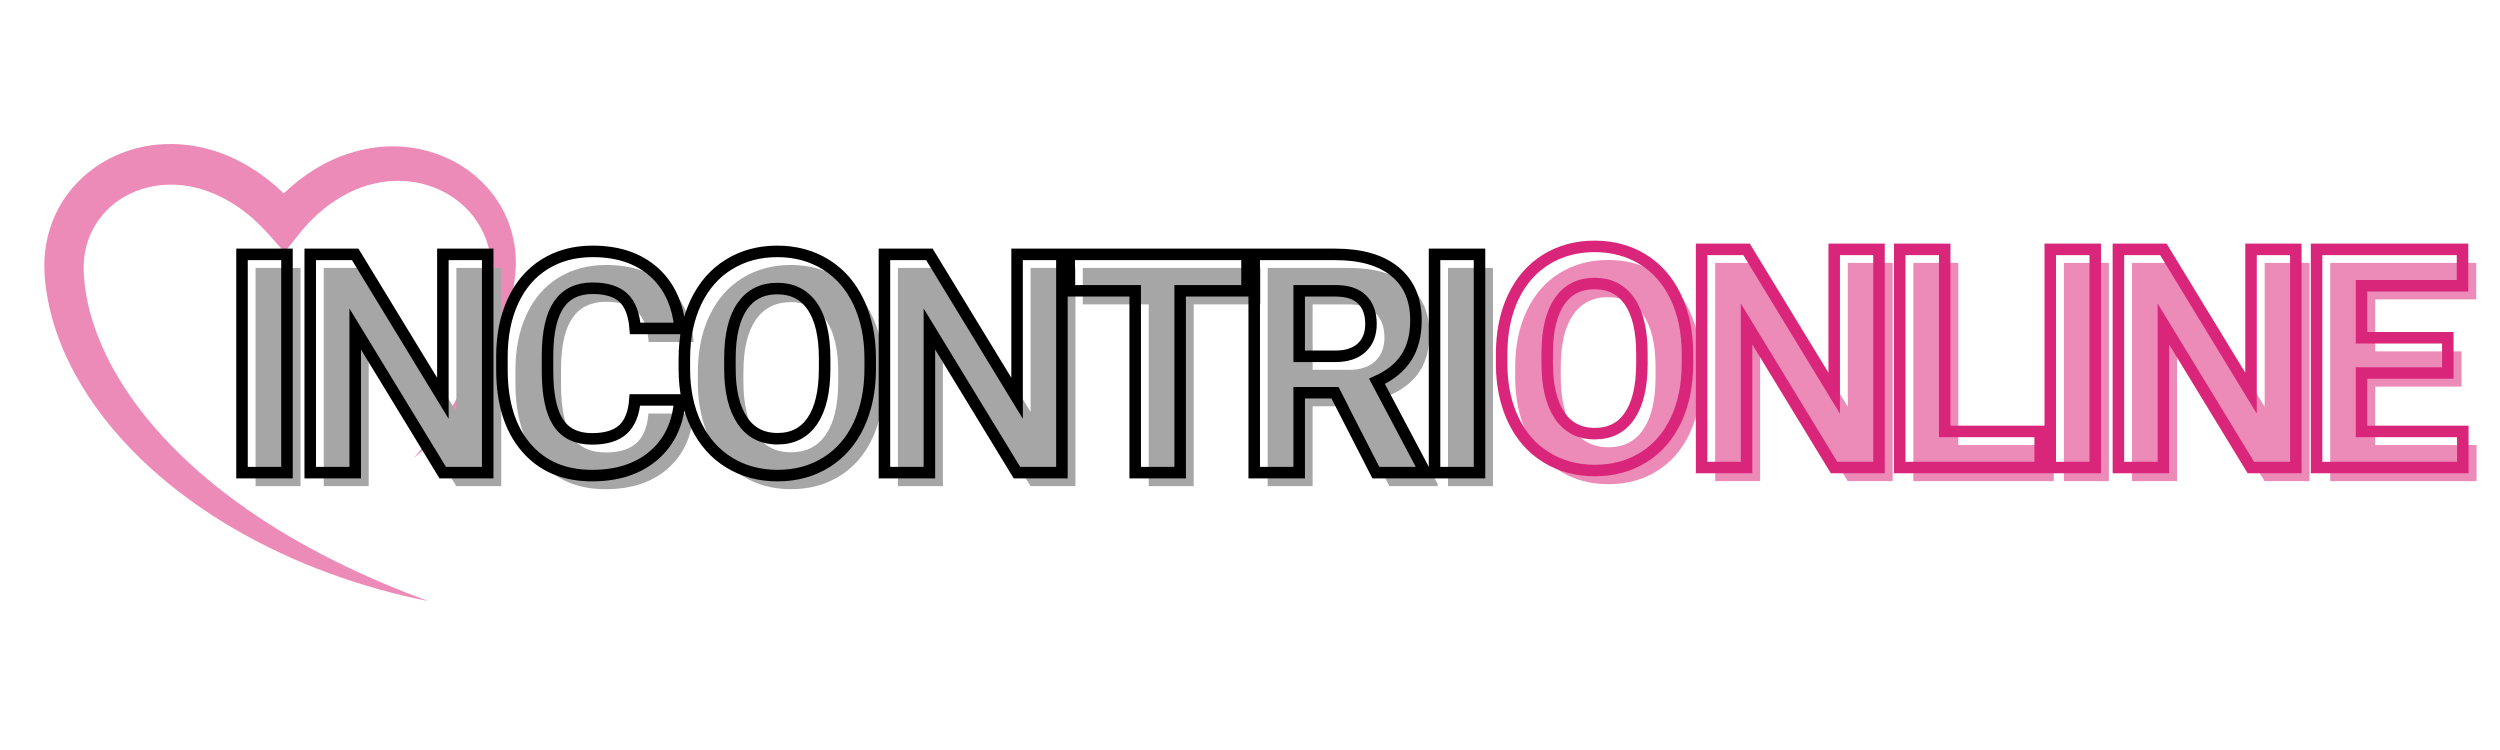
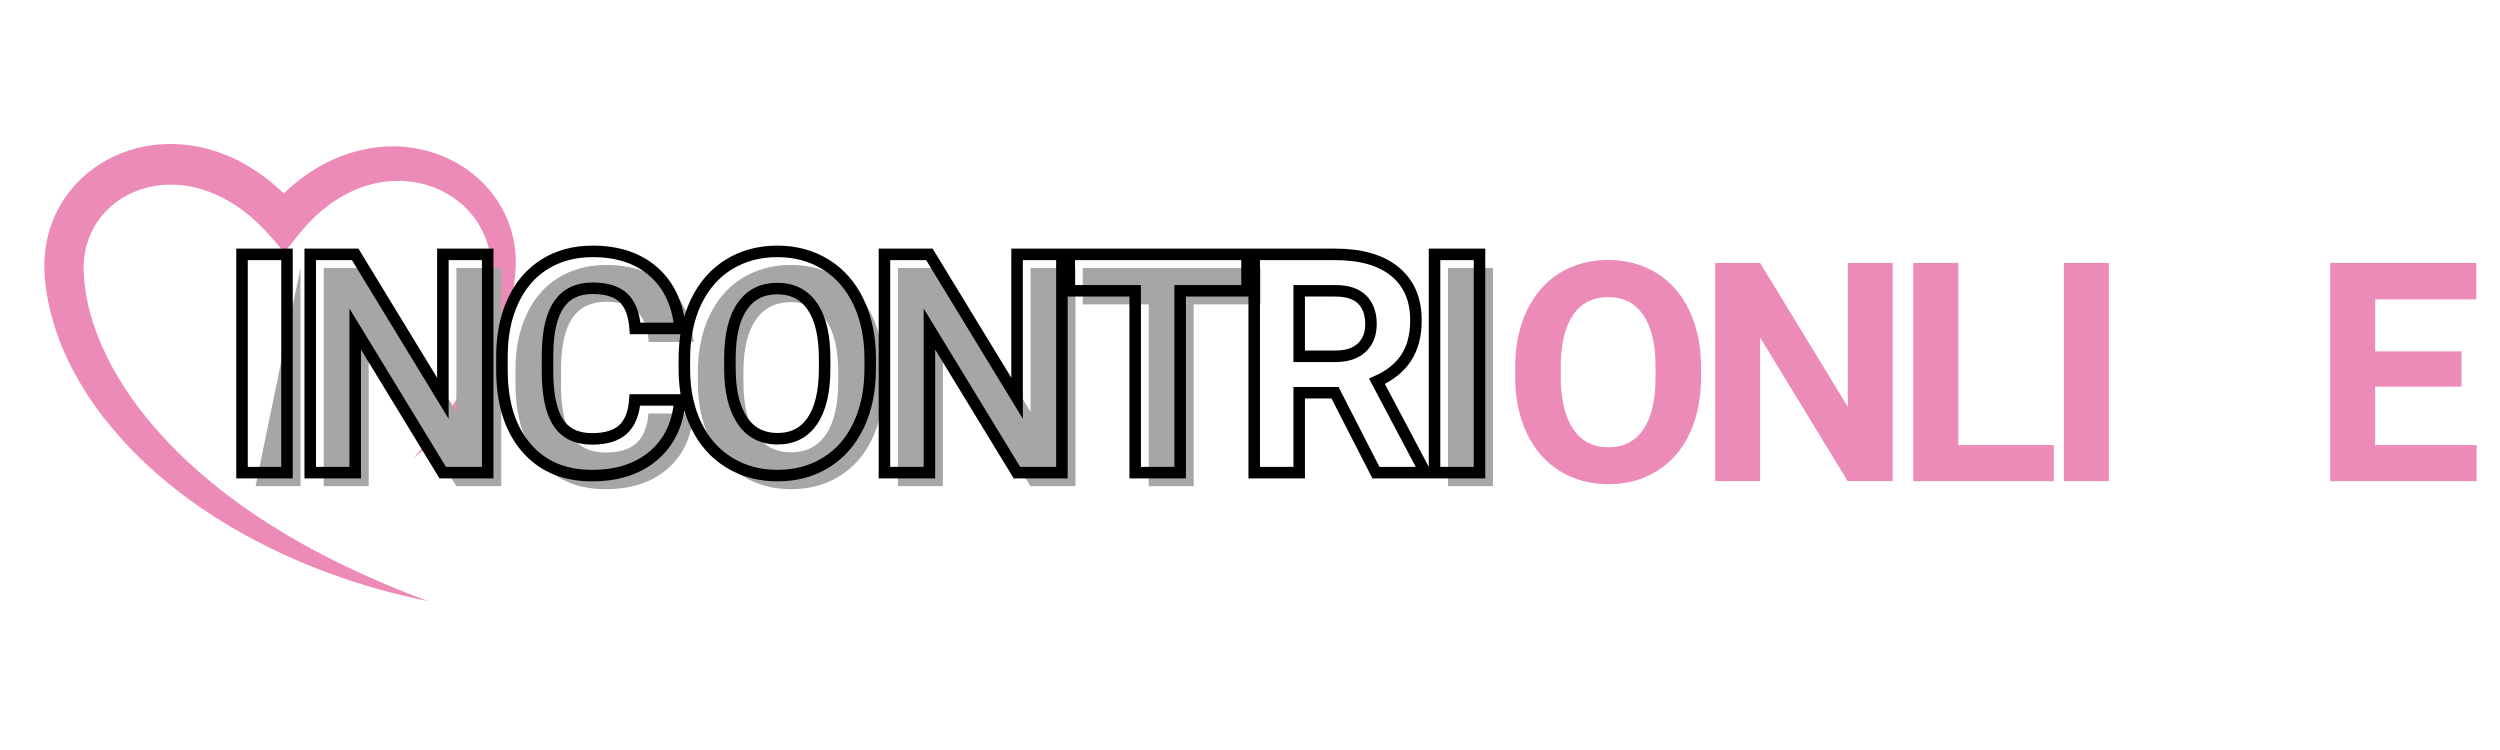
<svg xmlns="http://www.w3.org/2000/svg" width="600" zoomAndPan="magnify" viewBox="0 0 450 135" height="180" preserveAspectRatio="xMidYMid meet" version="1.0">
  <defs>
    <g />
    <clipPath id="0f76744efb">
      <path d="M 7.969 25.625 L 92.84 25.625 L 92.84 108.262 L 7.969 108.262 Z M 7.969 25.625 " clip-rule="nonzero" />
    </clipPath>
    <clipPath id="24073a1378">
-       <path d="M 258 32 L 448.344 32 L 448.344 97 L 258 97 Z M 258 32 " clip-rule="nonzero" />
-     </clipPath>
+       </clipPath>
  </defs>
  <g clip-path="url(#0f76744efb)">
    <path fill="#ed8bb8" d="M 74.453 82.457 C 75.719 80.996 76.953 79.52 78.098 77.98 C 79.242 76.438 80.332 74.867 81.32 73.246 C 82.316 71.625 83.227 69.965 84.023 68.262 C 84.836 66.562 85.539 64.82 86.129 63.051 C 87.324 59.516 88.047 55.855 88.34 52.176 C 88.414 51.258 88.457 50.336 88.473 49.414 L 88.48 49.07 L 88.48 48.734 C 88.48 48.531 88.473 48.309 88.465 48.098 C 88.449 47.668 88.418 47.242 88.371 46.82 C 88.18 45.129 87.73 43.496 87.035 41.988 C 86.336 40.48 85.414 39.09 84.289 37.883 C 83.168 36.672 81.852 35.648 80.418 34.836 C 77.555 33.188 74.211 32.43 70.914 32.57 C 67.609 32.688 64.355 33.715 61.457 35.414 C 58.539 37.098 55.965 39.449 53.789 42.176 L 51.215 45.406 L 48.41 42.242 C 46.551 40.145 44.477 38.293 42.203 36.828 C 41.066 36.094 39.883 35.461 38.664 34.938 C 37.453 34.41 36.203 33.992 34.934 33.707 C 32.398 33.129 29.781 33.074 27.305 33.582 C 24.824 34.074 22.48 35.129 20.547 36.668 C 18.609 38.207 17.094 40.211 16.16 42.477 C 15.691 43.613 15.371 44.812 15.203 46.051 C 15.117 46.672 15.07 47.297 15.059 47.934 C 15.055 48.25 15.059 48.566 15.07 48.887 L 15.082 49.125 L 15.098 49.41 L 15.133 49.91 C 15.328 52.664 15.895 55.43 16.766 58.125 C 17.645 60.824 18.789 63.469 20.172 66.012 C 21.551 68.559 23.164 71.004 24.926 73.355 C 26.691 75.707 28.645 77.938 30.703 80.078 C 32.766 82.223 34.973 84.242 37.266 86.176 C 39.559 88.109 41.965 89.922 44.438 91.656 C 49.395 95.117 54.668 98.18 60.133 100.914 C 62.871 102.281 65.656 103.562 68.48 104.773 C 69.898 105.371 71.316 105.969 72.75 106.539 C 74.184 107.105 75.625 107.652 77.074 108.199 C 75.555 107.902 74.043 107.566 72.535 107.203 C 71.031 106.84 69.527 106.461 68.035 106.031 C 65.047 105.191 62.086 104.23 59.16 103.152 C 57.703 102.613 56.246 102.047 54.805 101.449 C 53.363 100.848 51.934 100.215 50.516 99.555 C 47.672 98.238 44.895 96.777 42.168 95.199 C 39.445 93.625 36.805 91.895 34.234 90.043 C 31.668 88.188 29.207 86.176 26.848 84.027 C 24.488 81.879 22.277 79.559 20.207 77.094 C 18.133 74.629 16.238 71.992 14.57 69.191 C 12.902 66.391 11.449 63.426 10.344 60.297 C 9.234 57.172 8.449 53.891 8.109 50.516 L 8.055 49.863 L 8.012 49.238 C 7.984 48.789 7.973 48.34 7.973 47.887 C 7.973 46.98 8.023 46.07 8.129 45.164 C 8.344 43.352 8.785 41.547 9.461 39.824 C 10.133 38.102 11.027 36.457 12.133 34.965 C 13.238 33.477 14.535 32.137 15.973 30.98 C 18.852 28.664 22.281 27.109 25.848 26.387 C 29.418 25.676 33.105 25.793 36.578 26.605 C 38.312 27.008 39.996 27.582 41.605 28.297 C 43.211 29.016 44.734 29.875 46.168 30.836 C 49.047 32.766 51.562 35.102 53.734 37.652 L 48.355 37.719 C 51.074 34.508 54.359 31.645 58.195 29.578 C 62.023 27.52 66.406 26.32 70.832 26.344 C 75.25 26.371 79.668 27.637 83.379 30.039 C 85.23 31.246 86.898 32.73 88.297 34.441 C 89.688 36.148 90.816 38.078 91.574 40.137 C 92.34 42.191 92.758 44.359 92.836 46.508 C 92.855 47.043 92.855 47.582 92.836 48.113 C 92.824 48.387 92.809 48.641 92.785 48.922 L 92.754 49.305 L 92.715 49.68 C 92.609 50.68 92.477 51.676 92.312 52.664 C 91.672 56.629 90.492 60.496 88.855 64.121 C 88.031 65.93 87.094 67.684 86.059 69.363 C 85.012 71.039 83.875 72.648 82.652 74.18 C 81.426 75.707 80.129 77.168 78.75 78.539 C 77.375 79.918 75.949 81.23 74.453 82.457 " fill-opacity="1" fill-rule="nonzero" />
  </g>
  <g fill="#a6a6a6" fill-opacity="1">
    <g transform="translate(41.985, 87.508)">
      <g>
-         <path d="M 12.109 0 L 4.016 0 L 4.016 -39.281 L 12.109 -39.281 Z M 12.109 0 " />
+         <path d="M 12.109 0 L 4.016 0 L 12.109 -39.281 Z M 12.109 0 " />
      </g>
    </g>
  </g>
  <g fill="#a6a6a6" fill-opacity="1">
    <g transform="translate(54.774, 87.508)">
      <g>
        <path d="M 35.453 0 L 27.359 0 L 11.594 -25.844 L 11.594 0 L 3.5 0 L 3.5 -39.281 L 11.594 -39.281 L 27.375 -13.375 L 27.375 -39.281 L 35.453 -39.281 Z M 35.453 0 " />
      </g>
    </g>
  </g>
  <g fill="#a6a6a6" fill-opacity="1">
    <g transform="translate(90.466, 87.508)">
      <g>
        <path d="M 34.344 -13.078 C 34.039 -8.859 32.477 -5.531 29.656 -3.094 C 26.844 -0.664 23.133 0.547 18.531 0.547 C 13.5 0.547 9.535 -1.145 6.641 -4.531 C 3.754 -7.926 2.312 -12.582 2.312 -18.5 L 2.312 -20.906 C 2.312 -24.688 2.977 -28.016 4.312 -30.891 C 5.645 -33.766 7.547 -35.969 10.016 -37.5 C 12.492 -39.039 15.367 -39.812 18.641 -39.812 C 23.172 -39.812 26.82 -38.598 29.594 -36.172 C 32.363 -33.742 33.961 -30.336 34.391 -25.953 L 26.297 -25.953 C 26.098 -28.484 25.391 -30.32 24.172 -31.469 C 22.961 -32.613 21.117 -33.188 18.641 -33.188 C 15.941 -33.188 13.922 -32.219 12.578 -30.281 C 11.242 -28.344 10.555 -25.344 10.516 -21.281 L 10.516 -18.312 C 10.516 -14.07 11.156 -10.969 12.438 -9 C 13.727 -7.039 15.758 -6.062 18.531 -6.062 C 21.031 -6.062 22.895 -6.633 24.125 -7.781 C 25.363 -8.926 26.07 -10.691 26.25 -13.078 Z M 34.344 -13.078 " />
      </g>
    </g>
  </g>
  <g fill="#a6a6a6" fill-opacity="1">
    <g transform="translate(123.299, 87.508)">
      <g>
        <path d="M 35.766 -18.75 C 35.766 -14.883 35.082 -11.492 33.719 -8.578 C 32.352 -5.66 30.395 -3.41 27.844 -1.828 C 25.301 -0.242 22.383 0.547 19.094 0.547 C 15.844 0.547 12.941 -0.234 10.391 -1.797 C 7.836 -3.367 5.859 -5.609 4.453 -8.516 C 3.047 -11.422 2.332 -14.758 2.312 -18.531 L 2.312 -20.469 C 2.312 -24.344 3.008 -27.75 4.406 -30.688 C 5.801 -33.625 7.77 -35.879 10.312 -37.453 C 12.863 -39.023 15.773 -39.812 19.047 -39.812 C 22.316 -39.812 25.223 -39.023 27.766 -37.453 C 30.316 -35.879 32.285 -33.625 33.672 -30.688 C 35.066 -27.75 35.766 -24.352 35.766 -20.5 Z M 27.578 -20.531 C 27.578 -24.645 26.836 -27.77 25.359 -29.906 C 23.879 -32.051 21.773 -33.125 19.047 -33.125 C 16.328 -33.125 14.227 -32.066 12.75 -29.953 C 11.281 -27.836 10.535 -24.742 10.516 -20.672 L 10.516 -18.75 C 10.516 -14.738 11.254 -11.625 12.734 -9.406 C 14.211 -7.195 16.332 -6.094 19.094 -6.094 C 21.812 -6.094 23.898 -7.156 25.359 -9.281 C 26.816 -11.414 27.555 -14.523 27.578 -18.609 Z M 27.578 -20.531 " />
      </g>
    </g>
  </g>
  <g fill="#a6a6a6" fill-opacity="1">
    <g transform="translate(158.127, 87.508)">
      <g>
        <path d="M 35.453 0 L 27.359 0 L 11.594 -25.844 L 11.594 0 L 3.5 0 L 3.5 -39.281 L 11.594 -39.281 L 27.375 -13.375 L 27.375 -39.281 L 35.453 -39.281 Z M 35.453 0 " />
      </g>
    </g>
  </g>
  <g fill="#a6a6a6" fill-opacity="1">
    <g transform="translate(193.819, 87.508)">
      <g>
        <path d="M 33.078 -32.719 L 21.047 -32.719 L 21.047 0 L 12.953 0 L 12.953 -32.719 L 1.078 -32.719 L 1.078 -39.281 L 33.078 -39.281 Z M 33.078 -32.719 " />
      </g>
    </g>
  </g>
  <g fill="#a6a6a6" fill-opacity="1">
    <g transform="translate(224.682, 87.508)">
      <g>
-         <path d="M 18.047 -14.375 L 11.594 -14.375 L 11.594 0 L 3.5 0 L 3.5 -39.281 L 18.109 -39.281 C 22.742 -39.281 26.316 -38.242 28.828 -36.172 C 31.348 -34.109 32.609 -31.188 32.609 -27.406 C 32.609 -24.727 32.031 -22.492 30.875 -20.703 C 29.719 -18.91 27.961 -17.484 25.609 -16.422 L 34.094 -0.375 L 34.094 0 L 25.406 0 Z M 11.594 -20.938 L 18.125 -20.938 C 20.156 -20.938 21.727 -21.453 22.844 -22.484 C 23.957 -23.516 24.516 -24.941 24.516 -26.766 C 24.516 -28.617 23.988 -30.07 22.938 -31.125 C 21.883 -32.188 20.273 -32.719 18.109 -32.719 L 11.594 -32.719 Z M 11.594 -20.938 " />
-       </g>
+         </g>
    </g>
  </g>
  <g fill="#a6a6a6" fill-opacity="1">
    <g transform="translate(256.624, 87.508)">
      <g>
        <path d="M 12.109 0 L 4.016 0 L 4.016 -39.281 L 12.109 -39.281 Z M 12.109 0 " />
      </g>
    </g>
  </g>
  <path stroke-linecap="butt" transform="matrix(2.258, 0, 0, 2.258, 25.149, 28.62)" fill="none" stroke-linejoin="miter" d="M 11.74 25 L 8.155 25 L 8.155 7.604 L 11.74 7.604 Z M 27.74 25 L 24.155 25 L 17.178 13.554 L 17.178 25 L 13.593 25 L 13.593 7.604 L 17.178 7.604 L 24.167 19.074 L 24.167 7.604 L 27.74 7.604 Z M 43.058 19.206 C 42.923 21.076 42.231 22.55 40.985 23.626 C 39.738 24.701 38.094 25.239 36.056 25.239 C 33.826 25.239 32.072 24.488 30.793 22.986 C 29.515 21.484 28.875 19.424 28.875 16.803 L 28.875 15.741 C 28.875 14.068 29.169 12.594 29.759 11.319 C 30.349 10.045 31.191 9.068 32.286 8.386 C 33.381 7.704 34.653 7.364 36.103 7.364 C 38.111 7.364 39.727 7.902 40.954 8.978 C 42.181 10.052 42.89 11.562 43.082 13.505 L 39.497 13.505 C 39.409 12.383 39.096 11.568 38.56 11.062 C 38.021 10.557 37.203 10.303 36.103 10.303 C 34.909 10.303 34.015 10.732 33.421 11.588 C 32.828 12.445 32.523 13.772 32.508 15.573 L 32.508 16.888 C 32.508 18.767 32.791 20.14 33.361 21.009 C 33.932 21.877 34.829 22.311 36.056 22.311 C 37.163 22.311 37.989 22.059 38.535 21.554 C 39.08 21.047 39.393 20.265 39.473 19.206 Z M 58.232 16.696 C 58.232 18.408 57.929 19.91 57.324 21.201 C 56.718 22.491 55.852 23.486 54.725 24.187 C 53.597 24.889 52.305 25.239 50.848 25.239 C 49.407 25.239 48.12 24.893 46.988 24.199 C 45.857 23.507 44.982 22.517 44.36 21.23 C 43.739 19.945 43.424 18.464 43.416 16.791 L 43.416 15.931 C 43.416 14.218 43.726 12.711 44.341 11.408 C 44.959 10.106 45.831 9.107 46.959 8.41 C 48.085 7.713 49.374 7.364 50.824 7.364 C 52.274 7.364 53.563 7.713 54.689 8.41 C 55.817 9.107 56.689 10.106 57.307 11.408 C 57.923 12.711 58.232 14.215 58.232 15.919 Z M 54.599 15.907 C 54.599 14.083 54.274 12.697 53.62 11.749 C 52.968 10.801 52.035 10.327 50.824 10.327 C 49.622 10.327 48.693 10.796 48.04 11.732 C 47.386 12.668 47.056 14.04 47.049 15.848 L 47.049 16.696 C 47.049 18.472 47.374 19.85 48.028 20.83 C 48.682 21.81 49.622 22.299 50.848 22.299 C 52.051 22.299 52.975 21.827 53.62 20.884 C 54.265 19.939 54.592 18.564 54.599 16.756 Z M 73.514 25 L 69.929 25 L 62.952 13.554 L 62.952 25 L 59.367 25 L 59.367 7.604 L 62.952 7.604 L 69.941 19.074 L 69.941 7.604 L 73.514 7.604 Z M 88.27 10.507 L 82.941 10.507 L 82.941 25 L 79.356 25 L 79.356 10.507 L 74.1 10.507 L 74.1 7.604 L 88.27 7.604 Z M 95.285 18.632 L 92.429 18.632 L 92.429 25 L 88.844 25 L 88.844 7.604 L 95.308 7.604 C 97.363 7.604 98.95 8.061 100.064 8.978 C 101.18 9.893 101.737 11.187 101.737 12.86 C 101.737 14.047 101.481 15.036 100.967 15.831 C 100.453 16.623 99.674 17.253 98.63 17.723 L 102.394 24.832 L 102.394 25 L 98.546 25 Z M 92.429 15.728 L 95.32 15.728 C 96.221 15.728 96.918 15.498 97.412 15.042 C 97.905 14.583 98.152 13.952 98.152 13.147 C 98.152 12.327 97.918 11.682 97.453 11.211 C 96.988 10.742 96.273 10.507 95.308 10.507 L 92.429 10.507 Z M 106.804 25 L 103.219 25 L 103.219 7.604 L 106.804 7.604 Z M 106.804 25 " stroke="#000000" stroke-width="0.918" stroke-opacity="1" stroke-miterlimit="4" />
  <g fill="#ed8bb8" fill-opacity="1">
    <g transform="translate(270.42, 86.606)">
      <g>
        <path d="M 35.766 -18.75 C 35.766 -14.883 35.082 -11.492 33.719 -8.578 C 32.352 -5.66 30.395 -3.41 27.844 -1.828 C 25.301 -0.242 22.383 0.547 19.094 0.547 C 15.844 0.547 12.941 -0.234 10.391 -1.797 C 7.836 -3.367 5.859 -5.609 4.453 -8.516 C 3.047 -11.422 2.332 -14.758 2.312 -18.531 L 2.312 -20.469 C 2.312 -24.344 3.008 -27.75 4.406 -30.688 C 5.801 -33.625 7.77 -35.879 10.312 -37.453 C 12.863 -39.023 15.773 -39.812 19.047 -39.812 C 22.316 -39.812 25.223 -39.023 27.766 -37.453 C 30.316 -35.879 32.285 -33.625 33.672 -30.688 C 35.066 -27.75 35.766 -24.352 35.766 -20.5 Z M 27.578 -20.531 C 27.578 -24.645 26.836 -27.77 25.359 -29.906 C 23.879 -32.051 21.773 -33.125 19.047 -33.125 C 16.328 -33.125 14.227 -32.066 12.75 -29.953 C 11.281 -27.836 10.535 -24.742 10.516 -20.672 L 10.516 -18.75 C 10.516 -14.738 11.254 -11.625 12.734 -9.406 C 14.211 -7.195 16.332 -6.094 19.094 -6.094 C 21.812 -6.094 23.898 -7.156 25.359 -9.281 C 26.816 -11.414 27.555 -14.523 27.578 -18.609 Z M 27.578 -20.531 " />
      </g>
    </g>
  </g>
  <g fill="#ed8bb8" fill-opacity="1">
    <g transform="translate(305.229, 86.606)">
      <g>
        <path d="M 35.453 0 L 27.359 0 L 11.594 -25.844 L 11.594 0 L 3.5 0 L 3.5 -39.281 L 11.594 -39.281 L 27.375 -13.375 L 27.375 -39.281 L 35.453 -39.281 Z M 35.453 0 " />
      </g>
    </g>
  </g>
  <g fill="#ed8bb8" fill-opacity="1">
    <g transform="translate(340.901, 86.606)">
      <g>
        <path d="M 11.594 -6.5 L 28.781 -6.5 L 28.781 0 L 3.5 0 L 3.5 -39.281 L 11.594 -39.281 Z M 11.594 -6.5 " />
      </g>
    </g>
  </g>
  <g fill="#ed8bb8" fill-opacity="1">
    <g transform="translate(367.487, 86.606)">
      <g>
        <path d="M 12.109 0 L 4.016 0 L 4.016 -39.281 L 12.109 -39.281 Z M 12.109 0 " />
      </g>
    </g>
  </g>
  <g fill="#ed8bb8" fill-opacity="1">
    <g transform="translate(380.268, 86.606)">
      <g>
-         <path d="M 35.453 0 L 27.359 0 L 11.594 -25.844 L 11.594 0 L 3.5 0 L 3.5 -39.281 L 11.594 -39.281 L 27.375 -13.375 L 27.375 -39.281 L 35.453 -39.281 Z M 35.453 0 " />
-       </g>
+         </g>
    </g>
  </g>
  <g fill="#ed8bb8" fill-opacity="1">
    <g transform="translate(415.94, 86.606)">
      <g>
        <path d="M 27.141 -17.016 L 11.594 -17.016 L 11.594 -6.5 L 29.844 -6.5 L 29.844 0 L 3.5 0 L 3.5 -39.281 L 29.781 -39.281 L 29.781 -32.719 L 11.594 -32.719 L 11.594 -23.359 L 27.141 -23.359 Z M 27.141 -17.016 " />
      </g>
    </g>
  </g>
  <g clip-path="url(#24073a1378)">
    <path stroke-linecap="butt" transform="matrix(2.314, 0, 0, 2.314, 267.978, 28.62)" fill="none" stroke-linejoin="miter" d="M 15.455 15.9 C 15.455 17.571 15.16 19.034 14.569 20.293 C 13.978 21.552 13.134 22.523 12.034 23.208 C 10.935 23.892 9.674 24.233 8.251 24.233 C 6.845 24.233 5.591 23.895 4.488 23.218 C 3.384 22.543 2.53 21.578 1.924 20.322 C 1.318 19.068 1.011 17.625 1.002 15.993 L 1.002 15.154 C 1.002 13.483 1.304 12.013 1.905 10.742 C 2.508 9.471 3.358 8.497 4.459 7.817 C 5.558 7.137 6.815 6.797 8.228 6.797 C 9.642 6.797 10.9 7.137 11.998 7.817 C 13.099 8.497 13.95 9.471 14.552 10.742 C 15.153 12.013 15.455 13.48 15.455 15.142 Z M 11.912 15.13 C 11.912 13.351 11.593 11.999 10.955 11.074 C 10.319 10.149 9.409 9.687 8.228 9.687 C 7.055 9.687 6.15 10.144 5.514 11.057 C 4.876 11.971 4.553 13.309 4.545 15.073 L 4.545 15.9 C 4.545 17.632 4.864 18.977 5.502 19.932 C 6.138 20.887 7.055 21.365 8.251 21.365 C 9.424 21.365 10.326 20.906 10.955 19.984 C 11.585 19.065 11.904 17.721 11.912 15.957 Z M 30.355 24 L 26.86 24 L 20.053 12.835 L 20.053 24 L 16.556 24 L 16.556 7.03 L 20.053 7.03 L 26.87 18.219 L 26.87 7.03 L 30.355 7.03 Z M 35.466 21.191 L 42.891 21.191 L 42.891 24 L 31.969 24 L 31.969 7.03 L 35.466 7.03 Z M 47.175 24 L 43.678 24 L 43.678 7.03 L 47.175 7.03 Z M 62.779 24 L 59.282 24 L 52.476 12.835 L 52.476 24 L 48.979 24 L 48.979 7.03 L 52.476 7.03 L 59.294 18.219 L 59.294 7.03 L 62.779 7.03 Z M 74.602 16.646 L 67.89 16.646 L 67.89 21.191 L 75.769 21.191 L 75.769 24 L 64.393 24 L 64.393 7.03 L 75.745 7.03 L 75.745 9.862 L 67.89 9.862 L 67.89 13.907 L 74.602 13.907 Z M 74.602 16.646 " stroke="#da267a" stroke-width="0.895" stroke-opacity="1" stroke-miterlimit="4" />
  </g>
</svg>